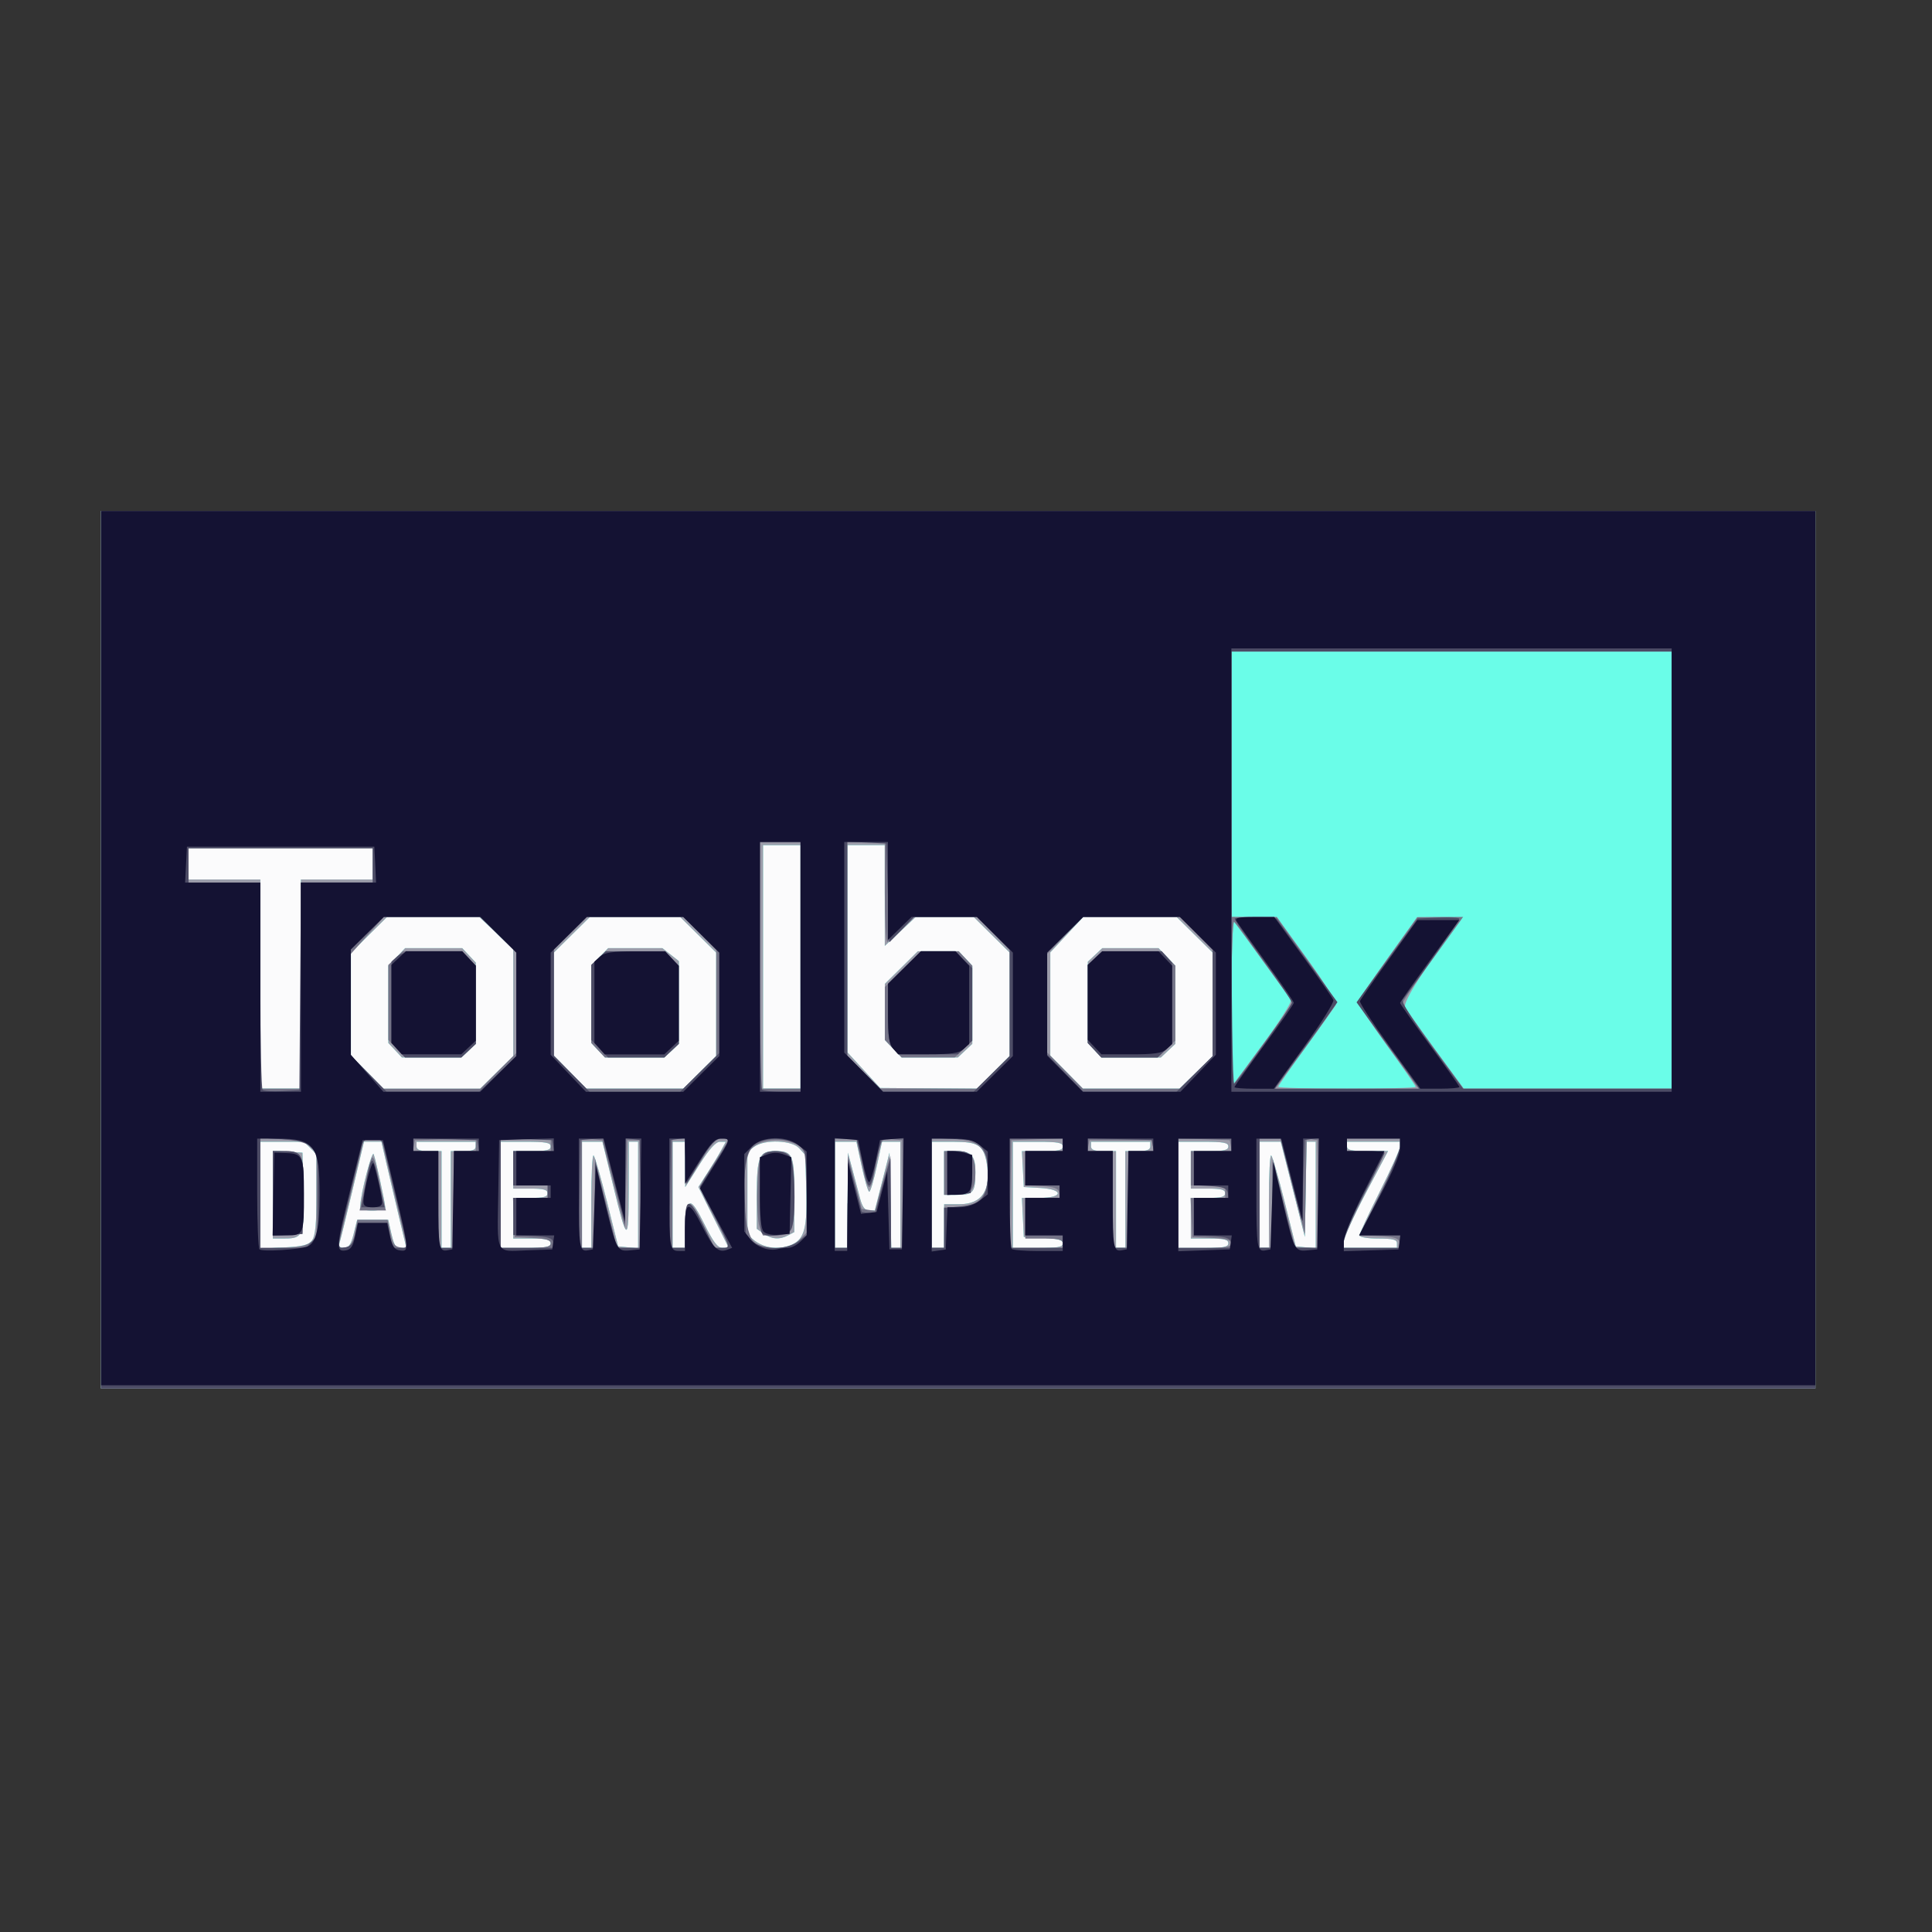
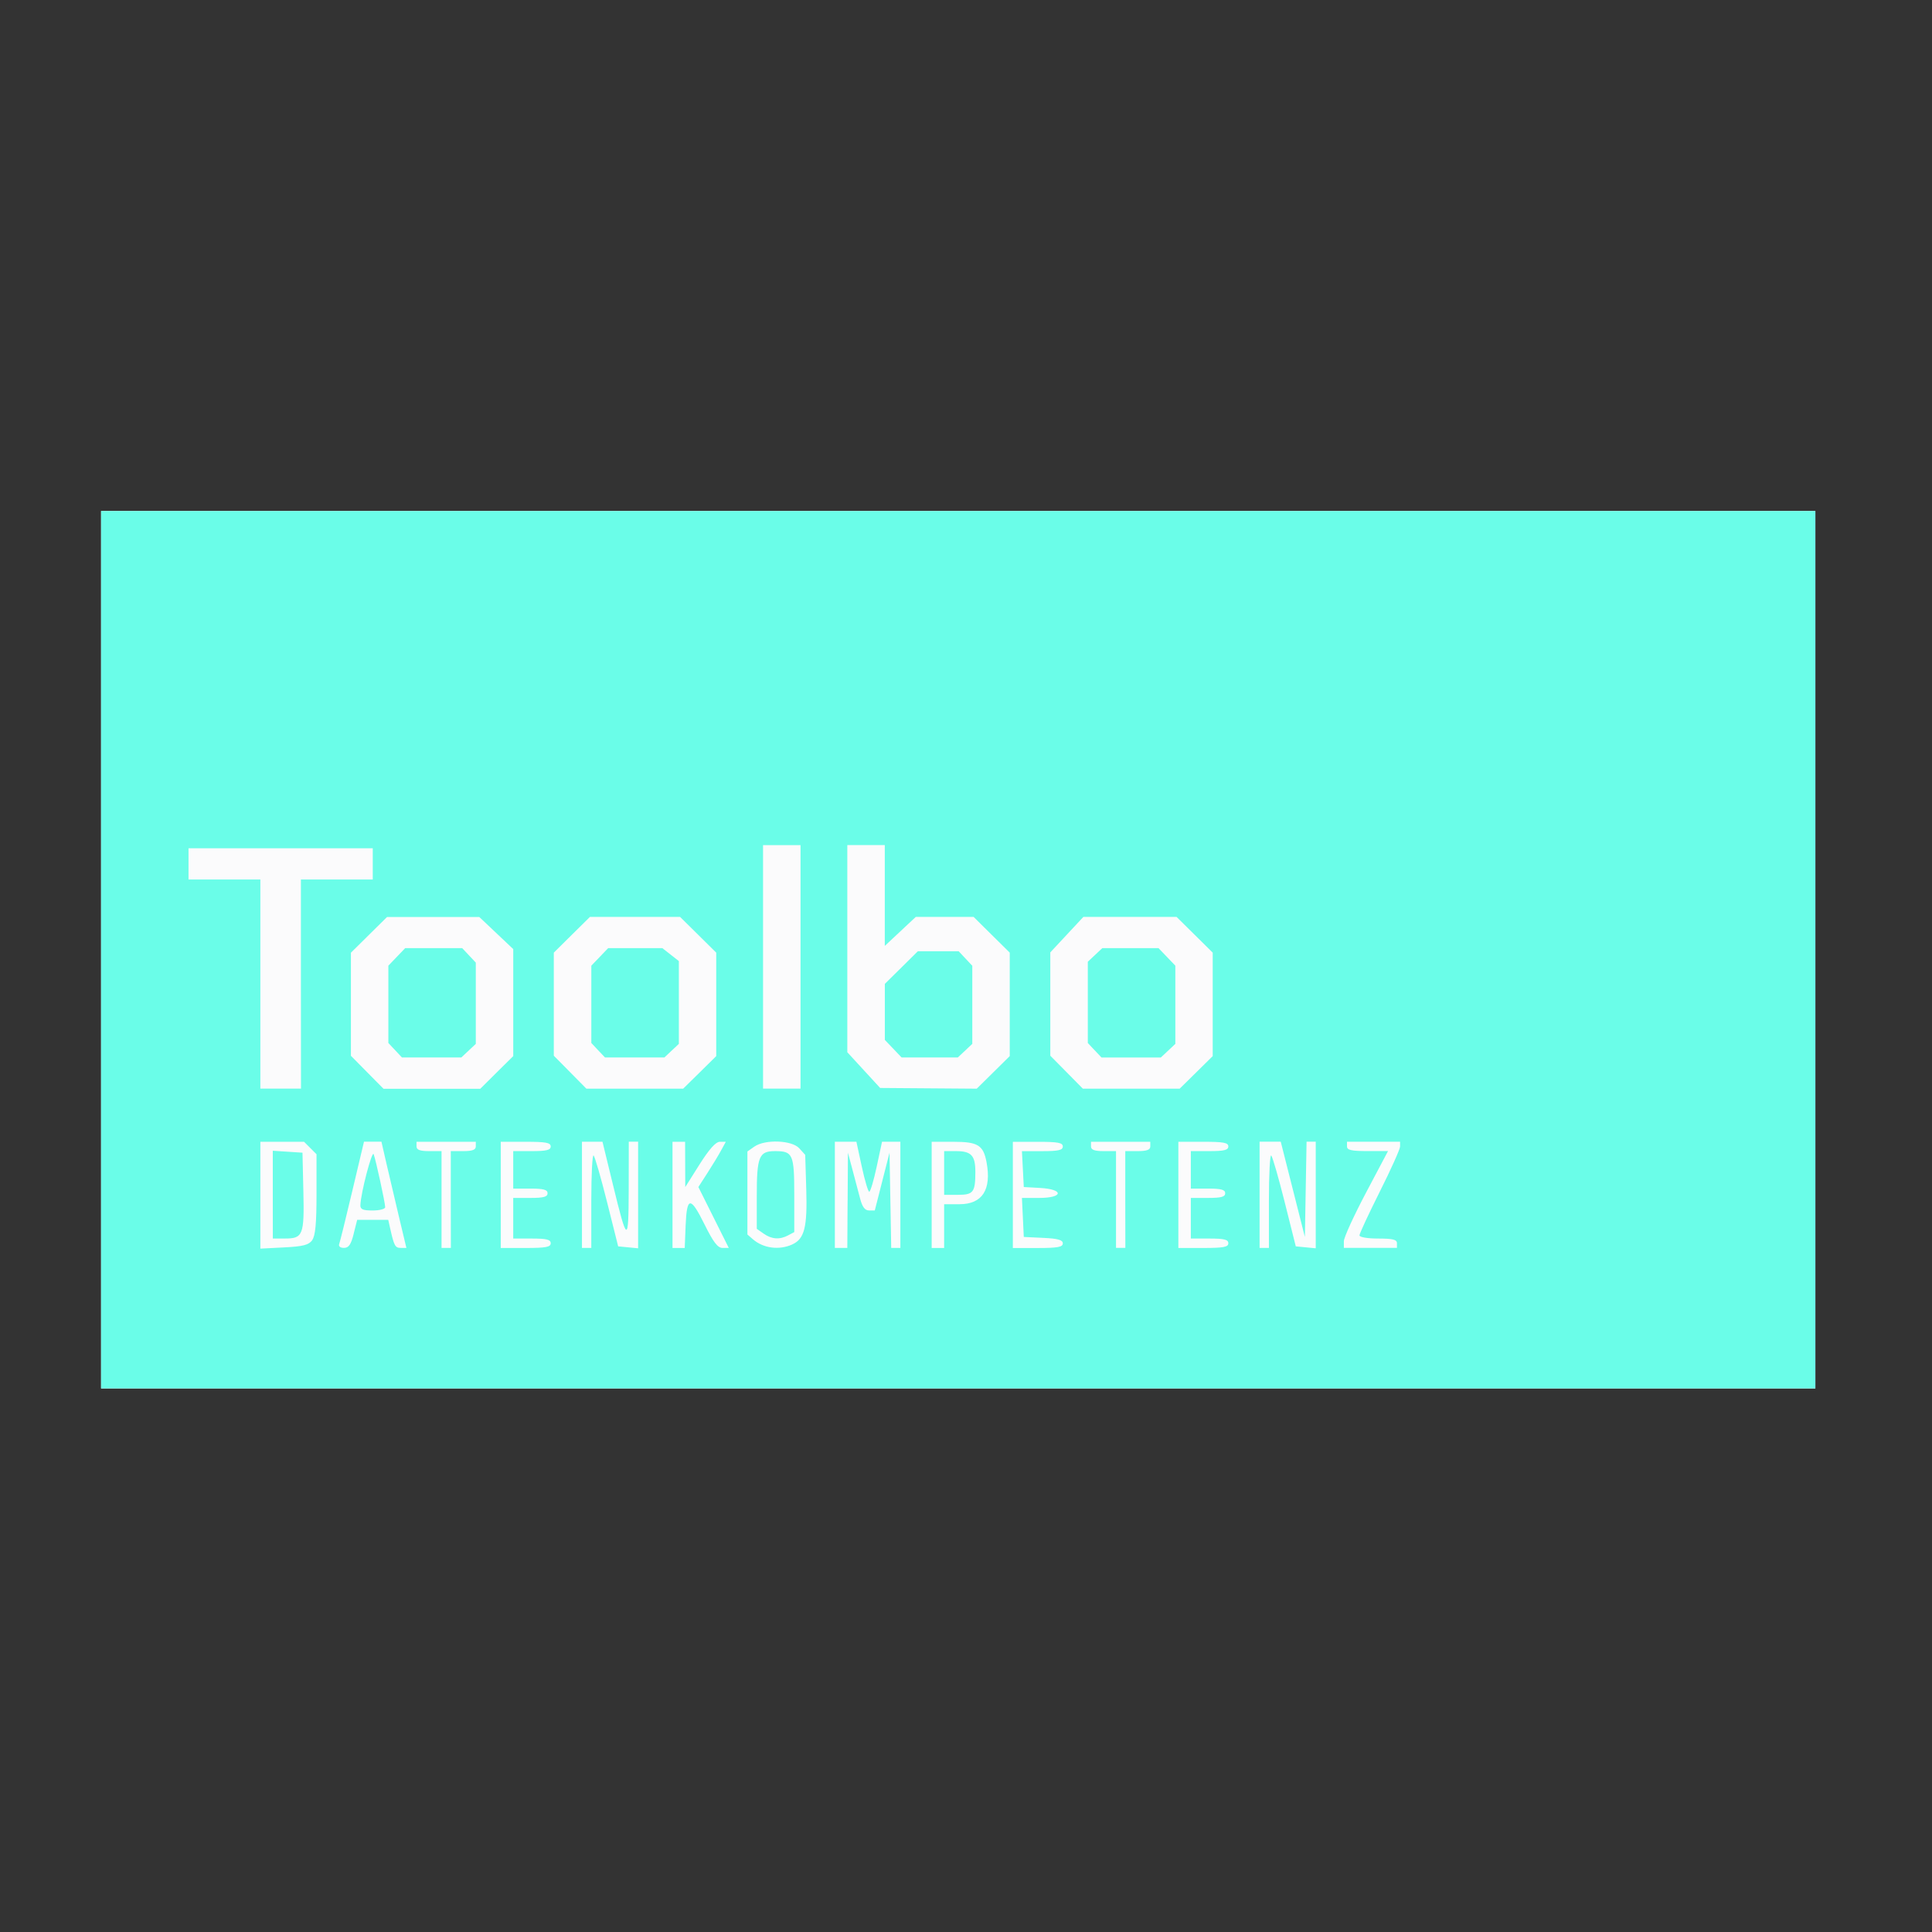
<svg xmlns="http://www.w3.org/2000/svg" xmlns:ns1="http://sodipodi.sourceforge.net/DTD/sodipodi-0.dtd" xmlns:ns2="http://www.inkscape.org/namespaces/inkscape" width="100mm" height="100mm" viewBox="0 0 100 100" version="1.1" id="svg5" xml:space="preserve" ns1:docname="toolbox-datenkompetenz.svg" ns2:version="1.2.1 (9c6d41e410, 2022-07-14)">
  <rect x="0" y="0" width="100" height="100" fill="#333333" stroke="none" />
  <defs id="defs2" />
  <g ns2:label="Layer 1" ns2:groupmode="layer" id="layer1">
    <g id="g2570" transform="matrix(2.082,0,0,2.082,-55.979,-42.47)">
      <g id="g2767" transform="translate(-0.214,0.214)">
        <path style="fill:#fbfbfc;stroke-width:0.078" d="M 29.614,43.795 V 32.889 h 21.309 21.309 V 43.795 54.702 H 50.923 29.614 Z" id="path2779" />
        <path style="fill:#6afde8;stroke-width:0.078" d="M 29.614,43.795 V 32.889 h 21.309 21.309 V 43.795 54.702 H 50.923 29.614 Z m 5.247,7.222 c 0.08,-0.109 0.109,-0.413 0.109,-1.143 v -0.994 l -0.155,-0.155 -0.155,-0.155 h -0.543 -0.543 v 1.328 1.328 l 0.59,-0.03 c 0.47,-0.024 0.612,-0.06 0.699,-0.179 z m -0.978,-1.133 v -1.091 l 0.369,0.024 0.369,0.024 0.022,0.959 c 0.025,1.089 -0.009,1.175 -0.458,1.175 h -0.301 z m 2.01,0.975 0.088,-0.349 h 0.386 0.386 l 0.048,0.213 c 0.097,0.434 0.124,0.485 0.262,0.485 h 0.141 l -0.19,-0.796 c -0.104,-0.438 -0.244,-1.031 -0.31,-1.32 l -0.12,-0.524 h -0.217 -0.217 l -0.29,1.223 c -0.159,0.672 -0.306,1.266 -0.326,1.32 -0.022,0.057 0.026,0.097 0.118,0.097 0.118,0 0.175,-0.082 0.242,-0.349 z m 0.168,-0.718 c 0.01,-0.3 0.29,-1.37 0.33,-1.261 0.056,0.151 0.286,1.209 0.286,1.316 0,0.045 -0.14,0.082 -0.311,0.082 -0.246,0 -0.31,-0.028 -0.306,-0.136 z m 2.247,-0.136 v -1.203 h 0.311 c 0.224,0 0.311,-0.032 0.311,-0.116 v -0.116 h -0.737 -0.737 v 0.116 c 0,0.084 0.086,0.116 0.311,0.116 h 0.311 v 1.203 1.203 h 0.116 0.116 z m 2.484,1.087 c 0,-0.091 -0.104,-0.116 -0.466,-0.116 h -0.466 v -0.505 -0.505 h 0.427 c 0.328,0 0.427,-0.027 0.427,-0.116 0,-0.089 -0.099,-0.116 -0.427,-0.116 h -0.427 v -0.466 -0.466 h 0.466 c 0.362,0 0.466,-0.026 0.466,-0.116 0,-0.094 -0.121,-0.116 -0.621,-0.116 h -0.621 v 1.32 1.32 h 0.621 c 0.5,0 0.621,-0.023 0.621,-0.116 z m 1.009,-1.061 c 0,-0.648 0.026,-1.152 0.058,-1.12 0.032,0.032 0.182,0.553 0.334,1.158 l 0.276,1.101 0.248,0.024 0.248,0.024 v -1.325 -1.325 h -0.116 -0.116 l -0.002,1.184 c -0.003,1.363 -0.035,1.353 -0.392,-0.116 L 42.079,48.569 H 41.824 41.569 v 1.32 1.32 h 0.116 0.116 z m 2.345,0.621 c 0.03,-0.727 0.121,-0.733 0.471,-0.026 0.216,0.437 0.327,0.583 0.445,0.583 h 0.157 l -0.378,-0.757 -0.378,-0.757 0.225,-0.349 c 0.124,-0.192 0.277,-0.445 0.341,-0.563 l 0.116,-0.213 h -0.149 c -0.1,0 -0.265,0.184 -0.504,0.563 l -0.355,0.563 -0.002,-0.563 -0.002,-0.563 H 43.975 43.82 v 1.32 1.32 h 0.152 0.152 z m 2.653,0.469 c 0.302,-0.137 0.375,-0.429 0.346,-1.374 l -0.026,-0.852 -0.148,-0.163 c -0.184,-0.203 -0.85,-0.228 -1.116,-0.042 l -0.173,0.121 v 1.032 1.032 l 0.136,0.118 c 0.26,0.226 0.653,0.278 0.981,0.129 z m -0.711,-0.266 -0.173,-0.121 v -0.816 c 0,-0.981 0.055,-1.116 0.453,-1.116 0.446,0 0.479,0.075 0.479,1.1 v 0.913 l -0.15,0.08 c -0.211,0.113 -0.408,0.1 -0.609,-0.04 z m 2.086,-0.83 0.007,-1.184 0.114,0.427 c 0.063,0.235 0.148,0.558 0.19,0.718 0.053,0.204 0.119,0.291 0.22,0.291 h 0.144 l 0.183,-0.718 0.183,-0.718 0.021,1.184 0.021,1.184 h 0.114 0.114 V 49.889 48.569 H 49.258 49.029 l -0.133,0.621 c -0.073,0.342 -0.156,0.621 -0.185,0.621 -0.028,0 -0.111,-0.279 -0.185,-0.621 L 48.392,48.569 h -0.268 -0.268 v 1.32 1.32 h 0.155 0.155 l 0.007,-1.184 z m 2.399,0.64 v -0.543 h 0.383 c 0.567,0 0.799,-0.362 0.671,-1.045 -0.08,-0.424 -0.215,-0.507 -0.826,-0.507 h -0.538 v 1.32 1.32 h 0.155 0.155 z m 0,-1.32 v -0.543 h 0.295 c 0.379,0 0.481,0.109 0.481,0.514 0,0.509 -0.049,0.573 -0.435,0.573 h -0.341 z m 2.95,1.75 c 0,-0.084 -0.123,-0.119 -0.485,-0.136 l -0.485,-0.023 -0.023,-0.485 -0.023,-0.485 h 0.431 c 0.599,0 0.619,-0.214 0.023,-0.248 l -0.408,-0.023 -0.023,-0.446 -0.023,-0.446 h 0.508 c 0.4,0 0.508,-0.025 0.508,-0.116 0,-0.094 -0.121,-0.116 -0.621,-0.116 h -0.621 v 1.32 1.32 h 0.621 c 0.491,0 0.621,-0.024 0.621,-0.113 z m 1.553,-1.09 v -1.203 h 0.311 c 0.224,0 0.311,-0.032 0.311,-0.116 v -0.116 h -0.737 -0.737 v 0.116 c 0,0.084 0.086,0.116 0.311,0.116 h 0.311 v 1.203 1.203 h 0.116 0.116 z m 2.562,1.087 c 0,-0.091 -0.104,-0.116 -0.466,-0.116 h -0.466 v -0.505 -0.505 h 0.427 c 0.328,0 0.427,-0.027 0.427,-0.116 0,-0.089 -0.099,-0.116 -0.427,-0.116 h -0.427 v -0.466 -0.466 h 0.466 c 0.362,0 0.466,-0.026 0.466,-0.116 0,-0.094 -0.121,-0.116 -0.621,-0.116 h -0.621 v 1.32 1.32 h 0.621 c 0.5,0 0.621,-0.023 0.621,-0.116 z m 1.009,-1.061 c 0,-0.648 0.026,-1.152 0.058,-1.12 0.032,0.032 0.182,0.553 0.334,1.158 l 0.276,1.101 0.248,0.024 0.248,0.024 v -1.325 -1.325 h -0.114 -0.114 l -0.021,1.184 -0.021,1.184 -0.3,-1.184 -0.3,-1.184 h -0.263 -0.263 v 1.32 1.32 h 0.116 0.116 z m 3.183,1.061 c 0,-0.091 -0.104,-0.116 -0.466,-0.116 -0.263,0 -0.466,-0.034 -0.466,-0.079 0,-0.043 0.227,-0.532 0.505,-1.086 0.278,-0.554 0.505,-1.06 0.505,-1.124 v -0.118 h -0.66 -0.66 v 0.116 c 0,0.092 0.108,0.116 0.51,0.116 h 0.51 l -0.549,1.038 c -0.302,0.571 -0.549,1.112 -0.549,1.203 v 0.165 h 0.66 0.66 z M 34.582,44.649 v -2.6 h 0.893 0.893 v -0.388 -0.388 h -2.29 -2.29 v 0.388 0.388 h 0.893 0.893 v 2.6 2.6 h 0.505 0.505 z m 4.869,2.196 0.41,-0.405 v -1.33 -1.33 l -0.422,-0.399 -0.422,-0.399 h -1.147 -1.147 l -0.449,0.444 -0.449,0.444 v 1.281 1.281 l 0.405,0.41 0.405,0.41 h 1.203 1.203 z m -2.526,-0.551 -0.169,-0.18 v -0.961 -0.961 l 0.209,-0.218 0.209,-0.218 h 0.709 0.709 l 0.169,0.18 0.169,0.18 v 1.01 1.01 l -0.18,0.169 -0.18,0.169 h -0.738 -0.738 z m 7.572,0.551 0.41,-0.405 v -1.286 -1.286 l -0.449,-0.444 -0.449,-0.444 h -1.121 -1.121 l -0.449,0.444 -0.449,0.444 v 1.281 1.281 l 0.405,0.41 0.405,0.41 h 1.203 1.203 z m -2.526,-0.551 -0.169,-0.18 v -0.961 -0.961 l 0.209,-0.218 0.209,-0.218 h 0.674 0.674 l 0.205,0.161 0.205,0.161 v 1.029 1.029 l -0.18,0.169 -0.18,0.169 h -0.738 -0.738 z m 5.032,-2.072 v -3.027 h -0.466 -0.466 v 3.027 3.027 h 0.466 0.466 z m 4.791,2.623 0.41,-0.405 v -1.286 -1.286 l -0.449,-0.444 -0.449,-0.444 h -0.719 -0.719 l -0.385,0.36 -0.385,0.36 v -1.253 -1.253 h -0.466 -0.466 v 2.575 2.575 l 0.408,0.444 0.408,0.444 1.201,0.009 1.201,0.009 z m -2.486,-0.589 -0.209,-0.218 v -0.697 -0.697 l 0.41,-0.405 0.41,-0.405 h 0.508 0.508 l 0.169,0.18 0.169,0.18 v 0.971 0.971 l -0.18,0.169 -0.18,0.169 h -0.699 -0.699 z m 7.532,0.589 0.41,-0.405 V 45.154 43.868 L 56.801,43.424 56.352,42.98 h -1.159 -1.159 l -0.411,0.441 -0.411,0.441 v 1.284 1.284 l 0.405,0.41 0.405,0.41 h 1.203 1.203 z m -2.526,-0.551 -0.169,-0.18 v -1.01 -1.01 l 0.18,-0.169 0.18,-0.169 h 0.699 0.699 l 0.209,0.218 0.209,0.218 v 0.972 0.972 l -0.18,0.169 -0.18,0.169 h -0.738 -0.738 z" id="path2777" />
-         <path style="fill:#9c9caa;stroke-width:0.078" d="M 29.614,43.795 V 32.889 h 21.309 21.309 V 43.795 54.702 H 50.923 29.614 Z m 5.247,7.222 c 0.08,-0.109 0.109,-0.413 0.109,-1.143 v -0.994 l -0.155,-0.155 -0.155,-0.155 h -0.543 -0.543 v 1.328 1.328 l 0.59,-0.03 c 0.47,-0.024 0.612,-0.06 0.699,-0.179 z m -0.978,-1.133 v -1.091 l 0.369,0.024 0.369,0.024 0.022,0.959 c 0.025,1.089 -0.009,1.175 -0.458,1.175 h -0.301 z m 2.01,0.975 0.088,-0.349 h 0.386 0.386 l 0.048,0.213 c 0.097,0.434 0.124,0.485 0.262,0.485 h 0.141 l -0.19,-0.796 c -0.104,-0.438 -0.244,-1.031 -0.31,-1.32 l -0.12,-0.524 h -0.217 -0.217 l -0.29,1.223 c -0.159,0.672 -0.306,1.266 -0.326,1.32 -0.022,0.057 0.026,0.097 0.118,0.097 0.118,0 0.175,-0.082 0.242,-0.349 z m 0.168,-0.718 c 0.01,-0.3 0.29,-1.37 0.33,-1.261 0.056,0.151 0.286,1.209 0.286,1.316 0,0.045 -0.14,0.082 -0.311,0.082 -0.246,0 -0.31,-0.028 -0.306,-0.136 z m 2.247,-0.136 v -1.203 h 0.311 c 0.224,0 0.311,-0.032 0.311,-0.116 v -0.116 h -0.737 -0.737 v 0.116 c 0,0.084 0.086,0.116 0.311,0.116 h 0.311 v 1.203 1.203 h 0.116 0.116 z m 2.484,1.087 c 0,-0.091 -0.104,-0.116 -0.466,-0.116 h -0.466 v -0.505 -0.505 h 0.427 c 0.328,0 0.427,-0.027 0.427,-0.116 0,-0.089 -0.099,-0.116 -0.427,-0.116 h -0.427 v -0.466 -0.466 h 0.466 c 0.362,0 0.466,-0.026 0.466,-0.116 0,-0.094 -0.121,-0.116 -0.621,-0.116 h -0.621 v 1.32 1.32 h 0.621 c 0.5,0 0.621,-0.023 0.621,-0.116 z m 1.009,-1.061 c 0,-0.648 0.026,-1.152 0.058,-1.12 0.032,0.032 0.182,0.553 0.334,1.158 l 0.276,1.101 0.248,0.024 0.248,0.024 v -1.325 -1.325 h -0.116 -0.116 l -0.002,1.184 c -0.003,1.363 -0.035,1.353 -0.392,-0.116 L 42.079,48.569 H 41.824 41.569 v 1.32 1.32 h 0.116 0.116 z m 2.345,0.621 c 0.03,-0.727 0.121,-0.733 0.471,-0.026 0.216,0.437 0.327,0.583 0.445,0.583 h 0.157 l -0.378,-0.757 -0.378,-0.757 0.225,-0.349 c 0.124,-0.192 0.277,-0.445 0.341,-0.563 l 0.116,-0.213 h -0.149 c -0.1,0 -0.265,0.184 -0.504,0.563 l -0.355,0.563 -0.002,-0.563 -0.002,-0.563 H 43.975 43.82 v 1.32 1.32 h 0.152 0.152 z m 2.653,0.469 c 0.302,-0.137 0.375,-0.429 0.346,-1.374 l -0.026,-0.852 -0.148,-0.163 c -0.184,-0.203 -0.85,-0.228 -1.116,-0.042 l -0.173,0.121 v 1.032 1.032 l 0.136,0.118 c 0.26,0.226 0.653,0.278 0.981,0.129 z m -0.711,-0.266 -0.173,-0.121 v -0.816 c 0,-0.981 0.055,-1.116 0.453,-1.116 0.446,0 0.479,0.075 0.479,1.1 v 0.913 l -0.15,0.08 c -0.211,0.113 -0.408,0.1 -0.609,-0.04 z m 2.086,-0.83 0.007,-1.184 0.114,0.427 c 0.063,0.235 0.148,0.558 0.19,0.718 0.053,0.204 0.119,0.291 0.22,0.291 h 0.144 l 0.183,-0.718 0.183,-0.718 0.021,1.184 0.021,1.184 h 0.114 0.114 V 49.889 48.569 H 49.258 49.029 l -0.133,0.621 c -0.073,0.342 -0.156,0.621 -0.185,0.621 -0.028,0 -0.111,-0.279 -0.185,-0.621 L 48.392,48.569 h -0.268 -0.268 v 1.32 1.32 h 0.155 0.155 l 0.007,-1.184 z m 2.399,0.64 v -0.543 h 0.383 c 0.567,0 0.799,-0.362 0.671,-1.045 -0.08,-0.424 -0.215,-0.507 -0.826,-0.507 h -0.538 v 1.32 1.32 h 0.155 0.155 z m 0,-1.32 v -0.543 h 0.295 c 0.379,0 0.481,0.109 0.481,0.514 0,0.509 -0.049,0.573 -0.435,0.573 h -0.341 z m 2.95,1.75 c 0,-0.084 -0.123,-0.119 -0.485,-0.136 l -0.485,-0.023 -0.023,-0.485 -0.023,-0.485 h 0.431 c 0.599,0 0.619,-0.214 0.023,-0.248 l -0.408,-0.023 -0.023,-0.446 -0.023,-0.446 h 0.508 c 0.4,0 0.508,-0.025 0.508,-0.116 0,-0.094 -0.121,-0.116 -0.621,-0.116 h -0.621 v 1.32 1.32 h 0.621 c 0.491,0 0.621,-0.024 0.621,-0.113 z m 1.553,-1.09 v -1.203 h 0.311 c 0.224,0 0.311,-0.032 0.311,-0.116 v -0.116 h -0.737 -0.737 v 0.116 c 0,0.084 0.086,0.116 0.311,0.116 h 0.311 v 1.203 1.203 h 0.116 0.116 z m 2.562,1.087 c 0,-0.091 -0.104,-0.116 -0.466,-0.116 h -0.466 v -0.505 -0.505 h 0.427 c 0.328,0 0.427,-0.027 0.427,-0.116 0,-0.089 -0.099,-0.116 -0.427,-0.116 h -0.427 v -0.466 -0.466 h 0.466 c 0.362,0 0.466,-0.026 0.466,-0.116 0,-0.094 -0.121,-0.116 -0.621,-0.116 h -0.621 v 1.32 1.32 h 0.621 c 0.5,0 0.621,-0.023 0.621,-0.116 z m 1.009,-1.061 c 0,-0.648 0.026,-1.152 0.058,-1.12 0.032,0.032 0.182,0.553 0.334,1.158 l 0.276,1.101 0.248,0.024 0.248,0.024 v -1.325 -1.325 h -0.114 -0.114 l -0.021,1.184 -0.021,1.184 -0.3,-1.184 -0.3,-1.184 h -0.263 -0.263 v 1.32 1.32 h 0.116 0.116 z m 3.183,1.061 c 0,-0.091 -0.104,-0.116 -0.466,-0.116 -0.263,0 -0.466,-0.034 -0.466,-0.079 0,-0.043 0.227,-0.532 0.505,-1.086 0.278,-0.554 0.505,-1.06 0.505,-1.124 v -0.118 h -0.66 -0.66 v 0.116 c 0,0.092 0.108,0.116 0.51,0.116 h 0.51 l -0.549,1.038 c -0.302,0.571 -0.549,1.112 -0.549,1.203 v 0.165 h 0.66 0.66 z M 34.582,44.649 v -2.6 h 0.893 0.893 v -0.388 -0.388 h -2.29 -2.29 v 0.388 0.388 h 0.893 0.893 v 2.6 2.6 h 0.505 0.505 z m 4.869,2.196 0.41,-0.405 v -1.33 -1.33 l -0.422,-0.399 -0.422,-0.399 h -1.147 -1.147 l -0.449,0.444 -0.449,0.444 v 1.281 1.281 l 0.405,0.41 0.405,0.41 h 1.203 1.203 z m -2.526,-0.551 -0.169,-0.18 v -0.961 -0.961 l 0.209,-0.218 0.209,-0.218 h 0.709 0.709 l 0.169,0.18 0.169,0.18 v 1.01 1.01 l -0.18,0.169 -0.18,0.169 h -0.738 -0.738 z m 7.572,0.551 0.41,-0.405 v -1.286 -1.286 l -0.449,-0.444 -0.449,-0.444 h -1.121 -1.121 l -0.449,0.444 -0.449,0.444 v 1.281 1.281 l 0.405,0.41 0.405,0.41 h 1.203 1.203 z m -2.526,-0.551 -0.169,-0.18 v -0.961 -0.961 l 0.209,-0.218 0.209,-0.218 h 0.674 0.674 l 0.205,0.161 0.205,0.161 v 1.029 1.029 l -0.18,0.169 -0.18,0.169 h -0.738 -0.738 z m 5.032,-2.072 v -3.027 h -0.466 -0.466 v 3.027 3.027 h 0.466 0.466 z m 4.791,2.623 0.41,-0.405 v -1.286 -1.286 l -0.449,-0.444 -0.449,-0.444 h -0.719 -0.719 l -0.385,0.36 -0.385,0.36 v -1.253 -1.253 h -0.466 -0.466 v 2.575 2.575 l 0.408,0.444 0.408,0.444 1.201,0.009 1.201,0.009 z m -2.486,-0.589 -0.209,-0.218 v -0.697 -0.697 l 0.41,-0.405 0.41,-0.405 h 0.508 0.508 l 0.169,0.18 0.169,0.18 v 0.971 0.971 l -0.18,0.169 -0.18,0.169 h -0.699 -0.699 z m 7.532,0.589 0.41,-0.405 V 45.154 43.868 L 56.801,43.424 56.352,42.98 h -1.159 -1.159 l -0.411,0.441 -0.411,0.441 v 1.284 1.284 l 0.405,0.41 0.405,0.41 h 1.203 1.203 z m -2.526,-0.551 -0.169,-0.18 v -1.01 -1.01 l 0.18,-0.169 0.18,-0.169 h 0.699 0.699 l 0.209,0.218 0.209,0.218 v 0.972 0.972 l -0.18,0.169 -0.18,0.169 h -0.738 -0.738 z m 7.982,0.911 c 0,-0.025 -0.319,-0.485 -0.709,-1.022 -0.39,-0.538 -0.713,-1.015 -0.718,-1.062 -0.005,-0.046 0.323,-0.546 0.729,-1.11 l 0.737,-1.026 0.572,-0.002 c 0.446,-0.002 0.556,0.019 0.498,0.095 -0.875,1.148 -1.433,2.021 -1.372,2.144 0.038,0.077 0.381,0.564 0.763,1.084 l 0.694,0.944 h 2.586 2.586 v -5.434 -5.434 h -5.473 -5.473 v 3.299 3.299 l 0.563,5.5e-5 0.563,5.7e-5 0.761,1.048 c 0.462,0.637 0.739,1.086 0.705,1.145 -0.031,0.053 -0.364,0.521 -0.742,1.039 -0.377,0.519 -0.686,0.964 -0.686,0.99 0,0.026 0.769,0.047 1.708,0.047 0.939,0 1.708,-0.02 1.708,-0.045 z m -3.101,-2.168 c -0.033,-0.043 -0.349,-0.479 -0.702,-0.97 -0.353,-0.491 -0.673,-0.926 -0.71,-0.966 -0.038,-0.042 -0.067,0.834 -0.067,2.016 v 2.09 l 0.77,-1.046 c 0.428,-0.582 0.743,-1.08 0.71,-1.123 z" id="path2775" />
-         <path style="fill:#747387;stroke-width:0.078" d="M 29.614,43.795 V 32.889 h 21.309 21.309 V 43.795 54.702 H 50.923 29.614 Z m 5.184,7.293 0.173,-0.121 v -1.07 -1.07 l -0.153,-0.139 c -0.105,-0.095 -0.327,-0.151 -0.699,-0.178 l -0.545,-0.039 v 1.369 1.369 h 0.526 c 0.351,0 0.584,-0.04 0.699,-0.121 z m -0.914,-1.233 v -1.052 h 0.301 c 0.447,0 0.483,0.089 0.458,1.137 l -0.022,0.921 -0.369,0.024 -0.369,0.024 z m 2.04,0.985 0.065,-0.33 h 0.373 0.373 l 0.069,0.33 c 0.055,0.262 0.107,0.335 0.251,0.356 0.145,0.02 0.174,-0.003 0.142,-0.116 -0.022,-0.078 -0.169,-0.692 -0.327,-1.365 l -0.287,-1.223 h -0.217 -0.217 l -0.282,1.184 c -0.155,0.651 -0.302,1.265 -0.327,1.365 l -0.045,0.181 0.183,-0.026 c 0.146,-0.021 0.196,-0.092 0.248,-0.356 z m 0.158,-0.737 c 0.023,-0.096 0.084,-0.393 0.135,-0.66 0.051,-0.267 0.118,-0.485 0.147,-0.485 0.03,0 0.095,0.218 0.145,0.485 0.05,0.267 0.113,0.564 0.139,0.66 l 0.048,0.175 h -0.328 -0.328 z m 2.304,-0.097 v -1.203 h 0.272 0.272 v -0.158 -0.158 l -0.756,0.022 -0.756,0.022 -0.026,0.136 -0.026,0.136 h 0.316 0.316 v 1.203 1.203 h 0.194 0.194 z m 2.406,1.091 c 0,-0.083 -0.119,-0.119 -0.446,-0.136 l -0.446,-0.023 -0.023,-0.485 -0.023,-0.485 h 0.431 0.431 v -0.155 -0.155 h -0.427 -0.427 v -0.427 -0.427 h 0.466 0.466 V 48.647 48.492 H 40.172 39.55 v 1.358 1.358 h 0.621 c 0.491,0 0.621,-0.024 0.621,-0.113 z m 1.095,-0.994 0.008,-1.106 0.27,1.106 0.27,1.106 h 0.306 0.306 l -0.021,-1.339 -0.021,-1.339 H 42.85 42.694 l -0.027,1.087 -0.027,1.087 -0.283,-1.087 -0.283,-1.087 -0.252,-0.024 -0.252,-0.024 v 1.363 1.363 h 0.155 0.155 z m 2.243,0.567 c 0,-0.73 0.1,-0.74 0.443,-0.047 l 0.29,0.586 h 0.177 c 0.233,0 0.233,-6.21e-4 -0.172,-0.75 -0.405,-0.749 -0.406,-0.758 -0.17,-1.115 0.099,-0.149 0.259,-0.401 0.356,-0.561 l 0.176,-0.291 h -0.183 c -0.143,0 -0.258,0.122 -0.53,0.563 l -0.348,0.563 -0.023,-0.563 -0.023,-0.563 h -0.152 -0.152 v 1.358 1.358 h 0.155 0.155 z m 2.837,0.348 0.191,-0.191 v -0.94 c 0,-0.517 -0.035,-1.005 -0.077,-1.084 -0.181,-0.338 -1.011,-0.378 -1.296,-0.063 -0.282,0.311 -0.24,2.02 0.057,2.317 0.233,0.233 0.875,0.21 1.125,-0.04 z m -0.982,-0.333 c -0.045,-0.117 -0.07,-0.555 -0.056,-0.973 0.028,-0.82 0.072,-0.906 0.466,-0.908 0.385,-0.002 0.452,0.158 0.452,1.076 0,0.939 -0.038,1.019 -0.483,1.019 h -0.297 z m 2.189,-0.621 0.007,-1.145 0.171,0.66 0.171,0.66 0.167,0.024 0.167,0.024 0.087,-0.335 c 0.048,-0.184 0.133,-0.492 0.19,-0.684 l 0.104,-0.349 0.008,1.145 0.008,1.145 h 0.157 0.157 l -0.021,-1.339 -0.021,-1.339 -0.242,-0.024 c -0.276,-0.027 -0.278,-0.025 -0.421,0.703 -0.132,0.671 -0.174,0.659 -0.337,-0.097 l -0.133,-0.621 h -0.268 -0.268 v 1.358 1.358 h 0.155 0.155 l 0.007,-1.145 z m 2.399,0.64 v -0.505 h 0.221 c 0.627,0 0.865,-0.236 0.865,-0.854 0,-0.657 -0.244,-0.852 -1.067,-0.853 l -0.33,-4.33e-4 v 1.358 1.358 h 0.155 0.155 z m 0,-1.358 v -0.543 h 0.308 c 0.348,0 0.468,0.14 0.468,0.543 0,0.404 -0.12,0.543 -0.468,0.543 h -0.308 z m 2.95,1.747 c 0,-0.091 -0.104,-0.116 -0.466,-0.116 h -0.466 v -0.505 -0.505 h 0.433 0.433 l -0.026,-0.136 c -0.02,-0.105 -0.118,-0.141 -0.433,-0.159 l -0.407,-0.023 v -0.423 -0.423 h 0.466 0.466 V 48.644 48.485 l -0.64,0.023 -0.64,0.023 -0.021,1.339 -0.021,1.339 h 0.662 0.662 z m 1.63,-1.087 v -1.203 h 0.316 0.316 l -0.026,-0.136 -0.026,-0.136 h -0.774 -0.774 l -0.026,0.136 -0.026,0.136 h 0.316 0.316 v 1.203 1.203 h 0.194 0.194 z m 2.562,1.09 c 0,-0.084 -0.123,-0.119 -0.485,-0.136 l -0.485,-0.023 -0.023,-0.485 -0.023,-0.485 h 0.431 0.431 V 49.811 49.656 H 57.133 56.706 v -0.427 -0.427 h 0.51 0.51 l -0.026,-0.136 -0.026,-0.136 -0.64,-0.023 -0.64,-0.023 v 1.362 1.362 h 0.66 c 0.525,0 0.66,-0.023 0.66,-0.113 z m 1.017,-0.993 0.008,-1.106 0.281,1.106 0.281,1.106 h 0.296 0.296 l -0.021,-1.338 -0.021,-1.338 -0.134,-0.026 -0.134,-0.026 -0.021,1.189 -0.021,1.189 -0.3,-1.184 -0.3,-1.184 h -0.263 -0.263 v 1.358 1.358 h 0.155 0.155 z m 3.16,0.97 c -0.021,-0.109 -0.122,-0.14 -0.509,-0.159 L 60.9,50.891 61.404,49.886 c 0.277,-0.552 0.503,-1.092 0.503,-1.2 v -0.195 h -0.66 -0.66 v 0.155 0.155 h 0.466 c 0.256,0 0.466,0.018 0.466,0.04 0,0.022 -0.227,0.493 -0.505,1.047 -0.278,0.554 -0.505,1.077 -0.505,1.163 v 0.156 h 0.704 0.704 z M 34.582,44.688 v -2.562 h 0.893 0.893 v -0.427 -0.427 h -2.29 -2.29 v 0.427 0.427 h 0.893 0.893 v 2.562 2.562 h 0.505 0.505 z m 4.908,2.118 0.449,-0.444 v -1.247 -1.247 l -0.449,-0.444 -0.449,-0.444 -1.201,0.002 -1.201,0.002 -0.408,0.458 -0.408,0.458 v 1.265 1.265 l 0.405,0.41 0.405,0.41 h 1.204 1.204 l 0.449,-0.444 z m -2.525,-0.55 -0.209,-0.218 v -0.933 -0.933 l 0.18,-0.169 0.18,-0.169 h 0.738 0.738 l 0.169,0.18 0.169,0.18 v 0.971 0.971 l -0.18,0.169 -0.18,0.169 h -0.699 -0.699 z m 7.532,0.589 0.41,-0.405 v -1.32 -1.32 l -0.405,-0.41 -0.405,-0.41 h -1.203 -1.203 l -0.41,0.405 -0.41,0.405 v 1.32 1.32 l 0.405,0.41 0.405,0.41 h 1.203 1.203 z m -2.526,-0.551 -0.169,-0.18 v -0.971 -0.971 l 0.18,-0.169 0.18,-0.169 h 0.738 0.738 l 0.169,0.18 0.169,0.18 v 0.971 0.971 l -0.18,0.169 -0.18,0.169 h -0.738 -0.738 z m 5.032,-2.11 v -3.066 h -0.505 -0.505 v 3.066 3.066 h 0.505 0.505 z m 4.791,2.661 0.41,-0.405 v -1.32 -1.32 l -0.405,-0.41 -0.405,-0.41 h -0.783 -0.783 l -0.303,0.311 c -0.167,0.171 -0.331,0.311 -0.365,0.311 -0.034,0 -0.062,-0.559 -0.062,-1.242 v -1.242 h -0.466 -0.466 v 2.656 2.656 l 0.405,0.41 0.405,0.41 h 1.203 1.203 z m -2.486,-0.589 -0.209,-0.218 v -0.658 -0.658 l 0.449,-0.444 0.449,-0.444 h 0.469 0.469 l 0.169,0.18 0.169,0.18 v 0.931 0.931 l -0.218,0.209 -0.218,0.209 h -0.66 -0.66 z m 7.532,0.589 0.41,-0.405 v -1.32 -1.32 l -0.405,-0.41 -0.405,-0.41 h -1.213 -1.213 l -0.439,0.46 -0.439,0.46 v 1.226 1.226 l 0.444,0.449 0.444,0.449 h 1.203 1.203 z m -2.526,-0.551 -0.169,-0.18 v -0.971 -0.971 l 0.18,-0.169 0.18,-0.169 h 0.738 0.738 l 0.169,0.18 0.169,0.18 v 0.931 0.931 l -0.218,0.209 -0.218,0.209 H 55.182 54.482 Z m 7.285,-0.105 c -0.461,-0.635 -0.749,-1.1 -0.716,-1.157 0.03,-0.053 0.369,-0.534 0.753,-1.07 l 0.699,-0.974 0.57,-0.004 0.57,-0.004 -0.292,0.408 c -0.161,0.224 -0.5,0.693 -0.754,1.041 -0.254,0.348 -0.458,0.663 -0.453,0.699 0.005,0.036 0.347,0.528 0.761,1.094 l 0.752,1.029 h 2.587 2.587 v -5.434 -5.434 h -5.473 -5.473 v 3.299 3.299 l 0.563,0.002 0.563,0.002 0.737,1.025 c 0.406,0.564 0.734,1.064 0.729,1.112 -0.005,0.048 -0.345,0.547 -0.756,1.108 L 58.804,47.25 h 1.782 1.782 z m -3.082,-0.064 0.737,-1.008 -0.281,-0.389 c -0.912,-1.263 -1.129,-1.561 -1.19,-1.627 -0.038,-0.042 -0.068,0.825 -0.068,2.012 0,1.147 0.014,2.071 0.032,2.053 0.018,-0.018 0.364,-0.486 0.769,-1.041 z" id="path2773" />
-         <path style="fill:#4c4b65;stroke-width:0.078" d="M 29.614,43.795 V 32.889 h 21.309 21.309 V 43.795 54.702 H 50.923 29.614 Z m 5.247,7.25 0.148,-0.163 v -0.999 -0.999 l -0.174,-0.174 c -0.139,-0.139 -0.284,-0.18 -0.718,-0.205 l -0.544,-0.031 v 1.367 1.367 h 0.57 0.57 z m -0.978,-1.191 v -1.052 h 0.301 c 0.447,0 0.483,0.089 0.458,1.137 l -0.022,0.921 -0.369,0.024 -0.369,0.024 z m 2.043,1.024 0.069,-0.291 h 0.374 0.374 l 0.052,0.311 0.052,0.311 h 0.187 c 0.23,0 0.238,0.122 -0.084,-1.23 -0.149,-0.626 -0.29,-1.216 -0.312,-1.312 -0.031,-0.133 -0.096,-0.175 -0.271,-0.175 -0.174,0 -0.24,0.042 -0.271,0.175 -0.023,0.096 -0.163,0.674 -0.312,1.285 -0.32,1.313 -0.317,1.275 -0.098,1.243 0.127,-0.018 0.19,-0.101 0.241,-0.316 z m 0.275,-1.299 c 0.138,-0.725 0.164,-0.722 0.332,0.043 l 0.127,0.576 h -0.288 -0.288 z m 2.185,0.425 v -1.203 h 0.316 0.316 l -0.026,-0.136 -0.026,-0.136 -0.795,-0.022 -0.795,-0.022 v 0.158 0.158 h 0.311 0.311 v 1.203 1.203 h 0.194 0.194 z m 2.47,1.067 c -0.021,-0.109 -0.122,-0.14 -0.51,-0.159 l -0.484,-0.023 v -0.462 -0.462 h 0.427 0.427 V 49.811 49.656 H 40.288 39.861 V 49.229 48.802 h 0.51 0.51 l -0.026,-0.136 -0.026,-0.136 -0.64,-0.023 -0.64,-0.023 v 1.362 1.362 h 0.666 0.666 z m 1.031,-0.932 0.007,-1.067 0.273,1.067 0.273,1.067 h 0.303 0.303 l -0.021,-1.339 -0.021,-1.339 -0.175,-0.025 -0.175,-0.025 -0.007,1.073 -0.007,1.073 -0.274,-1.071 -0.274,-1.071 -0.281,0.023 -0.281,0.023 -0.021,1.339 -0.021,1.339 h 0.196 0.196 l 0.007,-1.067 z m 2.245,0.582 c 0.002,-0.774 0.097,-0.798 0.437,-0.111 l 0.295,0.596 h 0.177 c 0.227,0 0.237,0.044 -0.182,-0.798 l -0.359,-0.723 0.359,-0.56 c 0.418,-0.652 0.414,-0.636 0.174,-0.636 -0.147,0 -0.255,0.116 -0.524,0.562 l -0.339,0.562 -0.023,-0.567 -0.023,-0.567 -0.171,0.024 -0.171,0.024 -0.021,1.339 -0.021,1.339 h 0.196 0.196 l 0.001,-0.485 z m 2.822,0.324 0.205,-0.161 v -0.958 c 0,-0.527 -0.022,-1.015 -0.048,-1.084 -0.114,-0.297 -0.753,-0.444 -1.146,-0.265 -0.305,0.139 -0.375,0.426 -0.346,1.427 l 0.026,0.906 0.183,0.148 c 0.257,0.208 0.854,0.201 1.126,-0.013 z m -0.908,-0.201 c -0.096,-0.096 -0.058,-1.851 0.041,-1.951 0.132,-0.132 0.494,-0.116 0.639,0.029 0.144,0.144 0.177,1.571 0.042,1.824 -0.08,0.149 -0.6,0.22 -0.722,0.098 z m 2.129,-0.744 0.007,-1.106 0.171,0.66 0.171,0.66 0.167,0.024 0.167,0.024 0.087,-0.335 c 0.048,-0.184 0.133,-0.492 0.19,-0.684 l 0.104,-0.349 0.008,1.106 0.008,1.106 h 0.155 0.155 V 49.85 48.492 h -0.269 -0.269 l -0.076,0.291 c -0.042,0.16 -0.099,0.422 -0.128,0.582 -0.029,0.16 -0.079,0.291 -0.113,0.291 -0.033,0 -0.084,-0.131 -0.113,-0.291 -0.029,-0.16 -0.086,-0.422 -0.128,-0.582 l -0.076,-0.291 h -0.269 -0.269 v 1.358 1.358 h 0.155 0.155 l 0.007,-1.106 z m 2.399,0.611 v -0.495 l 0.403,-0.039 c 0.537,-0.052 0.684,-0.231 0.684,-0.835 0,-0.323 -0.041,-0.499 -0.146,-0.629 l -0.146,-0.18 -0.553,-0.031 -0.553,-0.031 v 1.367 1.367 h 0.155 0.155 z m 0.078,-1.364 v -0.548 l 0.213,0.001 c 0.362,0.002 0.418,0.087 0.392,0.588 l -0.024,0.459 -0.291,0.024 -0.291,0.024 z m 2.872,1.703 v -0.155 h -0.466 -0.466 v -0.466 -0.466 h 0.427 0.427 v -0.155 -0.155 h -0.427 -0.427 v -0.427 -0.427 h 0.466 0.466 v -0.155 -0.155 h -0.66 -0.66 v 1.358 1.358 h 0.66 0.66 z m 1.63,-1.048 v -1.203 h 0.316 0.316 l -0.026,-0.136 -0.026,-0.136 -0.795,-0.022 -0.795,-0.022 v 0.158 0.158 h 0.311 0.311 v 1.203 1.203 h 0.194 0.194 z m 2.547,1.067 C 57.68,50.966 57.581,50.932 57.229,50.914 l -0.446,-0.023 V 50.428 49.967 h 0.433 0.433 l -0.026,-0.136 c -0.02,-0.105 -0.118,-0.141 -0.433,-0.159 l -0.407,-0.023 v -0.423 -0.423 h 0.466 0.466 v -0.155 -0.155 h -0.66 -0.66 v 1.358 1.358 h 0.666 0.666 z m 1.031,-0.932 0.007,-1.067 0.273,1.067 0.273,1.067 h 0.301 0.301 v -1.364 -1.364 l -0.175,0.025 -0.175,0.025 -0.039,1.002 -0.039,1.002 -0.263,-1.021 -0.263,-1.021 h -0.261 -0.261 v 1.358 1.358 h 0.155 0.155 l 0.007,-1.067 z m 3.175,0.912 v -0.155 h -0.505 -0.505 l 0.505,-1.008 c 0.278,-0.554 0.505,-1.096 0.505,-1.203 v -0.195 h -0.66 -0.66 v 0.155 0.155 h 0.466 c 0.256,0 0.466,0.023 0.466,0.052 0,0.028 -0.227,0.483 -0.505,1.011 -0.278,0.527 -0.505,1.046 -0.505,1.151 V 51.209 h 0.699 0.699 z m -27.343,-6.346 0.02,-2.581 h 0.892 0.892 V 41.699 41.272 H 34.078 31.788 v 0.427 0.427 h 0.893 0.893 v 2.549 c 0,1.402 0.025,2.574 0.055,2.604 0.03,0.03 0.249,0.045 0.485,0.032 l 0.43,-0.023 z m 4.915,2.181 0.46,-0.439 v -1.291 -1.291 l -0.449,-0.444 -0.449,-0.444 h -1.199 -1.199 l -0.41,0.405 -0.41,0.405 v 1.32 1.32 l 0.444,0.449 0.444,0.449 h 1.153 1.153 z M 37.002,46.294 36.834,46.114 v -1.012 -1.012 l 0.142,-0.128 c 0.111,-0.101 0.302,-0.128 0.879,-0.128 h 0.737 l 0.169,0.18 0.169,0.18 v 0.971 0.971 l -0.18,0.169 -0.18,0.169 h -0.7 -0.7 z m 7.495,0.551 0.487,-0.483 v -1.247 -1.247 L 44.536,43.424 44.087,42.98 H 42.889 41.69 l -0.41,0.405 -0.41,0.405 v 1.32 1.32 l 0.444,0.449 0.444,0.449 h 1.126 1.126 z m -2.487,-0.589 -0.209,-0.218 v -0.933 -0.933 l 0.18,-0.169 0.18,-0.169 h 0.738 0.738 l 0.169,0.18 0.169,0.18 v 0.971 0.971 l -0.18,0.169 -0.18,0.169 h -0.699 -0.699 z m 4.992,-2.033 V 41.117 H 46.498 45.994 v 3.053 c 0,1.679 0.023,3.077 0.052,3.105 0.028,0.028 0.256,0.052 0.505,0.052 h 0.453 z m 4.752,2.661 0.449,-0.444 v -1.32 -1.32 l -0.405,-0.41 -0.405,-0.41 h -0.783 -0.783 l -0.307,0.315 -0.307,0.315 -0.039,-1.227 -0.039,-1.227 -0.485,-0.023 -0.485,-0.023 v 2.66 2.66 l 0.444,0.449 0.444,0.449 h 1.126 1.126 z m -2.45,-0.63 c -0.1,-0.111 -0.128,-0.302 -0.128,-0.876 v -0.734 l 0.41,-0.405 0.41,-0.405 h 0.42 0.42 l 0.218,0.209 0.218,0.209 v 0.903 0.903 l -0.18,0.169 -0.18,0.169 h -0.74 -0.74 z m 7.496,0.63 0.449,-0.444 v -1.32 -1.32 l -0.405,-0.41 -0.405,-0.41 h -1.204 -1.204 l -0.449,0.444 -0.449,0.444 v 1.267 1.267 l 0.45,0.463 0.45,0.463 h 1.158 1.158 z m -2.488,-0.59 -0.169,-0.18 v -0.971 -0.971 l 0.18,-0.169 0.18,-0.169 h 0.74 0.74 l 0.128,0.142 0.128,0.142 v 1.009 1.009 l -0.18,0.169 -0.18,0.169 h -0.7 -0.7 z m 7.78,0.548 C 61.931,46.618 61.708,46.312 61.596,46.163 61.485,46.013 61.266,45.714 61.11,45.497 l -0.284,-0.394 0.76,-1.042 0.76,-1.042 0.518,-0.023 c 0.285,-0.013 0.518,0.001 0.518,0.031 0,0.041 -0.994,1.463 -1.409,2.016 -0.038,0.051 0.246,0.504 0.718,1.145 l 0.78,1.061 h 2.595 2.595 V 41.816 36.382 h -5.473 -5.473 v 5.411 c 0,3.307 0.028,5.382 0.072,5.337 0.184,-0.189 1.429,-1.946 1.429,-2.017 7.8e-5,-0.044 -0.32,-0.52 -0.711,-1.058 -0.391,-0.538 -0.712,-1.002 -0.712,-1.03 0,-0.028 0.235,-0.041 0.521,-0.028 l 0.521,0.023 0.758,1.04 0.758,1.04 -0.285,0.396 c -0.157,0.218 -0.376,0.518 -0.488,0.668 -0.112,0.149 -0.335,0.455 -0.496,0.679 l -0.293,0.408 h 1.799 1.799 z" id="path2771" />
-         <path style="fill:#141233;stroke-width:0.078" d="M 29.614,43.756 V 32.889 h 21.309 21.309 V 43.756 54.624 H 50.923 29.614 Z m 5.137,7.413 c 0.207,-0.08 0.297,-0.468 0.297,-1.28 0,-1.222 -0.132,-1.397 -1.052,-1.397 h -0.501 v 1.346 c 0,0.74 0.026,1.373 0.058,1.406 0.063,0.065 0.985,0.009 1.198,-0.074 z m -0.851,-1.3 0.022,-1.029 0.3,0.01 c 0.401,0.013 0.435,0.092 0.436,1.013 0.002,1.009 -0.009,1.035 -0.436,1.035 h -0.343 z m 2.031,1.048 0.069,-0.33 h 0.362 0.362 l 0.073,0.33 c 0.057,0.256 0.112,0.336 0.248,0.355 0.231,0.033 0.228,-0.007 -0.128,-1.5 l -0.296,-1.242 h -0.253 -0.253 l -0.299,1.203 c -0.359,1.445 -0.37,1.573 -0.13,1.539 0.136,-0.019 0.19,-0.098 0.244,-0.355 z m 0.206,-0.854 c 0.007,-0.291 0.21,-1.061 0.251,-0.951 0.071,0.192 0.212,0.836 0.212,0.966 0,0.083 -0.074,0.121 -0.233,0.121 -0.171,0 -0.232,-0.036 -0.229,-0.136 z m 2.23,-0.04 0.021,-1.222 h 0.309 0.309 v -0.155 -0.155 h -0.815 -0.815 v 0.155 0.155 h 0.311 0.311 v 1.19 c 0,1.214 0.018,1.317 0.229,1.276 l 0.12,-0.023 z m 2.487,1.049 0.025,-0.175 h -0.471 -0.471 v -0.466 -0.466 h 0.427 0.427 v -0.155 -0.155 h -0.427 -0.427 v -0.427 -0.427 h 0.466 0.466 v -0.158 -0.158 l -0.679,0.022 -0.679,0.022 -0.021,1.278 c -0.027,1.605 -0.083,1.489 0.699,1.462 l 0.642,-0.023 z m 1.023,-0.872 0.039,-1.045 0.224,0.929 c 0.283,1.176 0.304,1.216 0.616,1.186 l 0.247,-0.024 0.021,-1.378 0.021,-1.378 h -0.196 -0.196 l -0.007,1.029 -0.007,1.029 -0.212,-0.815 c -0.117,-0.448 -0.237,-0.911 -0.266,-1.029 l -0.054,-0.213 H 41.8 41.491 v 1.346 c 0,1.368 0.017,1.472 0.229,1.431 l 0.12,-0.023 z m 2.251,0.546 c 0,-0.72 0.096,-0.739 0.427,-0.082 0.28,0.557 0.406,0.675 0.626,0.59 l 0.122,-0.047 -0.4,-0.74 -0.4,-0.74 0.356,-0.571 c 0.414,-0.664 0.414,-0.666 0.168,-0.666 -0.149,0 -0.261,0.117 -0.542,0.563 l -0.354,0.563 -0.001,-0.563 -0.001,-0.563 H 43.936 43.742 v 1.346 c 0,1.394 0.009,1.449 0.246,1.449 h 0.142 z m 2.568,0.461 c 0.082,0 0.219,-0.07 0.304,-0.155 l 0.155,-0.155 V 49.856 48.813 L 46.953,48.653 c -0.304,-0.239 -0.904,-0.224 -1.157,0.03 l -0.191,0.191 v 0.963 0.963 l 0.157,0.2 c 0.149,0.189 0.456,0.295 0.684,0.236 0.057,-0.015 0.17,-0.027 0.252,-0.027 z m -0.608,-0.4 c -0.066,-0.066 -0.097,-0.378 -0.097,-0.976 V 48.954 L 46.188,48.88 c 0.123,-0.047 0.266,-0.046 0.391,9.08e-4 l 0.196,0.075 -0.022,0.952 -0.022,0.952 -0.272,0.023 c -0.15,0.013 -0.316,-0.021 -0.369,-0.074 z m 2.085,-0.628 0.008,-1.106 0.163,0.644 0.163,0.644 0.194,-0.023 0.194,-0.023 0.131,-0.505 0.131,-0.505 0.028,0.97 0.028,0.97 h 0.155 0.155 l 0.021,-1.383 0.021,-1.383 -0.293,0.024 -0.293,0.024 -0.109,0.524 c -0.06,0.288 -0.133,0.524 -0.163,0.524 -0.03,0 -0.103,-0.236 -0.163,-0.524 l -0.109,-0.524 -0.291,-0.024 -0.291,-0.024 v 1.402 1.402 h 0.155 0.155 z m 2.46,0.543 0.023,-0.524 h 0.296 c 0.182,0 0.375,-0.062 0.501,-0.161 l 0.205,-0.161 V 49.346 48.813 L 51.456,48.653 c -0.158,-0.124 -0.316,-0.161 -0.699,-0.161 h -0.494 v 1.403 1.403 l 0.175,-0.025 0.175,-0.025 z m 0.016,-1.378 v -0.543 l 0.136,0.001 c 0.075,6.21e-4 0.214,0.022 0.311,0.048 l 0.175,0.047 v 0.448 c 0,0.477 -0.053,0.543 -0.433,0.543 h -0.188 z m 2.872,1.747 v -0.194 h -0.466 -0.466 v -0.466 -0.466 h 0.427 0.427 v -0.155 -0.155 h -0.427 -0.427 v -0.427 -0.427 h 0.466 0.466 v -0.155 -0.155 h -0.66 -0.66 v 1.346 c 0,0.74 0.023,1.369 0.052,1.397 0.028,0.028 0.325,0.052 0.66,0.052 h 0.608 z m 1.613,-1.068 0.021,-1.222 h 0.309 0.309 v -0.155 -0.155 h -0.815 -0.815 v 0.155 0.155 h 0.311 0.311 v 1.19 c 0,1.214 0.018,1.317 0.229,1.276 l 0.12,-0.023 z m 2.565,1.049 0.025,-0.175 h -0.471 -0.471 v -0.466 -0.466 h 0.427 0.427 v -0.155 -0.155 h -0.427 -0.427 v -0.427 -0.427 h 0.466 0.466 v -0.155 -0.155 h -0.66 -0.66 v 1.4 1.4 l 0.64,-0.023 0.64,-0.023 z m 1.023,-0.913 0.039,-1.086 0.225,0.97 c 0.283,1.22 0.302,1.257 0.615,1.227 l 0.247,-0.024 0.021,-1.378 0.021,-1.378 h -0.196 -0.196 l -0.007,1.029 -0.007,1.029 -0.212,-0.815 C 59.158,49.285 59.038,48.823 59.008,48.705 l -0.054,-0.213 h -0.309 -0.309 v 1.346 c 0,1.368 0.017,1.472 0.229,1.431 l 0.12,-0.023 z m 3.169,0.913 0.025,-0.175 H 61.403 60.889 l 0.509,-0.959 c 0.315,-0.594 0.509,-1.052 0.509,-1.203 v -0.244 h -0.66 -0.66 v 0.155 0.155 h 0.466 0.466 l -0.505,1.008 c -0.291,0.581 -0.505,1.108 -0.505,1.245 v 0.237 l 0.679,-0.022 0.679,-0.022 z m -27.311,-6.346 v -2.6 h 0.935 0.935 L 36.43,41.68 36.407,41.234 h -2.329 -2.329 l -0.023,0.446 -0.023,0.446 h 0.935 0.935 v 2.6 2.6 h 0.505 0.505 z m 4.908,2.157 0.449,-0.444 v -1.286 -1.286 L 39.49,43.424 39.041,42.98 h -1.199 -1.199 l -0.41,0.405 -0.41,0.405 v 1.308 1.308 l 0.405,0.461 0.405,0.461 h 1.203 1.203 z m -2.528,-0.63 -0.128,-0.142 v -0.97 -0.97 l 0.18,-0.169 0.18,-0.169 h 0.7 0.7 l 0.169,0.18 0.169,0.18 v 0.932 0.932 l -0.18,0.169 -0.18,0.169 h -0.74 -0.74 z m 7.574,0.63 0.449,-0.444 v -1.286 -1.286 L 44.536,43.424 44.087,42.98 h -1.199 -1.199 l -0.449,0.444 -0.449,0.444 v 1.27 1.27 l 0.439,0.46 0.439,0.46 h 1.209 1.209 z M 42.008,46.254 41.879,46.112 v -1.01 -1.01 l 0.142,-0.128 c 0.111,-0.101 0.302,-0.128 0.879,-0.128 h 0.737 l 0.169,0.18 0.169,0.18 v 0.932 0.932 l -0.18,0.169 -0.18,0.169 h -0.74 -0.74 z m 4.995,-2.032 v -3.105 h -0.505 -0.505 v 3.105 3.105 h 0.505 0.505 z m 4.83,2.661 0.449,-0.444 v -1.286 -1.286 l -0.449,-0.444 -0.449,-0.444 h -0.81 -0.81 l -0.294,0.287 -0.294,0.287 V 42.336 41.117 h -0.543 -0.543 v 2.618 2.618 l 0.483,0.487 0.483,0.487 h 1.164 1.164 z m -2.528,-0.63 c -0.1,-0.111 -0.128,-0.302 -0.128,-0.876 v -0.734 l 0.41,-0.405 0.41,-0.405 h 0.43 0.43 l 0.169,0.18 0.169,0.18 v 0.973 0.973 l -0.142,0.128 c -0.111,0.101 -0.302,0.128 -0.881,0.128 h -0.739 z m 7.584,0.613 0.439,-0.46 v -1.27 -1.27 l -0.449,-0.444 -0.449,-0.444 h -1.199 -1.199 l -0.449,0.444 -0.449,0.444 v 1.281 1.281 l 0.444,0.449 0.444,0.449 h 1.213 1.213 z M 54.313,46.216 54.144,46.036 v -0.932 -0.932 l 0.18,-0.169 0.18,-0.169 h 0.7 0.7 l 0.169,0.18 0.169,0.18 v 0.973 0.973 l -0.142,0.128 c -0.111,0.101 -0.302,0.128 -0.879,0.128 h -0.737 z m 14.347,-4.4 v -5.511 h -5.473 -5.473 v 5.511 5.511 h 5.473 5.473 z m -10.868,5.394 c 0,-0.022 0.332,-0.489 0.737,-1.039 0.406,-0.55 0.737,-1.025 0.737,-1.055 0,-0.031 -0.309,-0.48 -0.686,-0.998 -0.377,-0.519 -0.711,-0.987 -0.742,-1.04 -0.042,-0.073 0.066,-0.097 0.443,-0.097 h 0.499 l 0.716,0.984 c 0.394,0.541 0.733,1.028 0.754,1.082 0.021,0.054 -0.304,0.572 -0.722,1.151 l -0.759,1.053 H 58.282 c -0.269,0 -0.489,-0.018 -0.489,-0.039 z m 3.856,-1.011 c -0.419,-0.578 -0.751,-1.084 -0.737,-1.125 0.014,-0.041 0.339,-0.511 0.724,-1.044 l 0.699,-0.97 0.523,-0.001 0.523,-0.001 -0.736,1.011 c -0.405,0.556 -0.736,1.029 -0.736,1.051 0,0.022 0.332,0.491 0.737,1.043 0.406,0.552 0.737,1.022 0.737,1.045 0,0.023 -0.218,0.042 -0.485,0.042 l -0.485,-5.6e-5 z" id="path2769" />
      </g>
    </g>
  </g>
</svg>